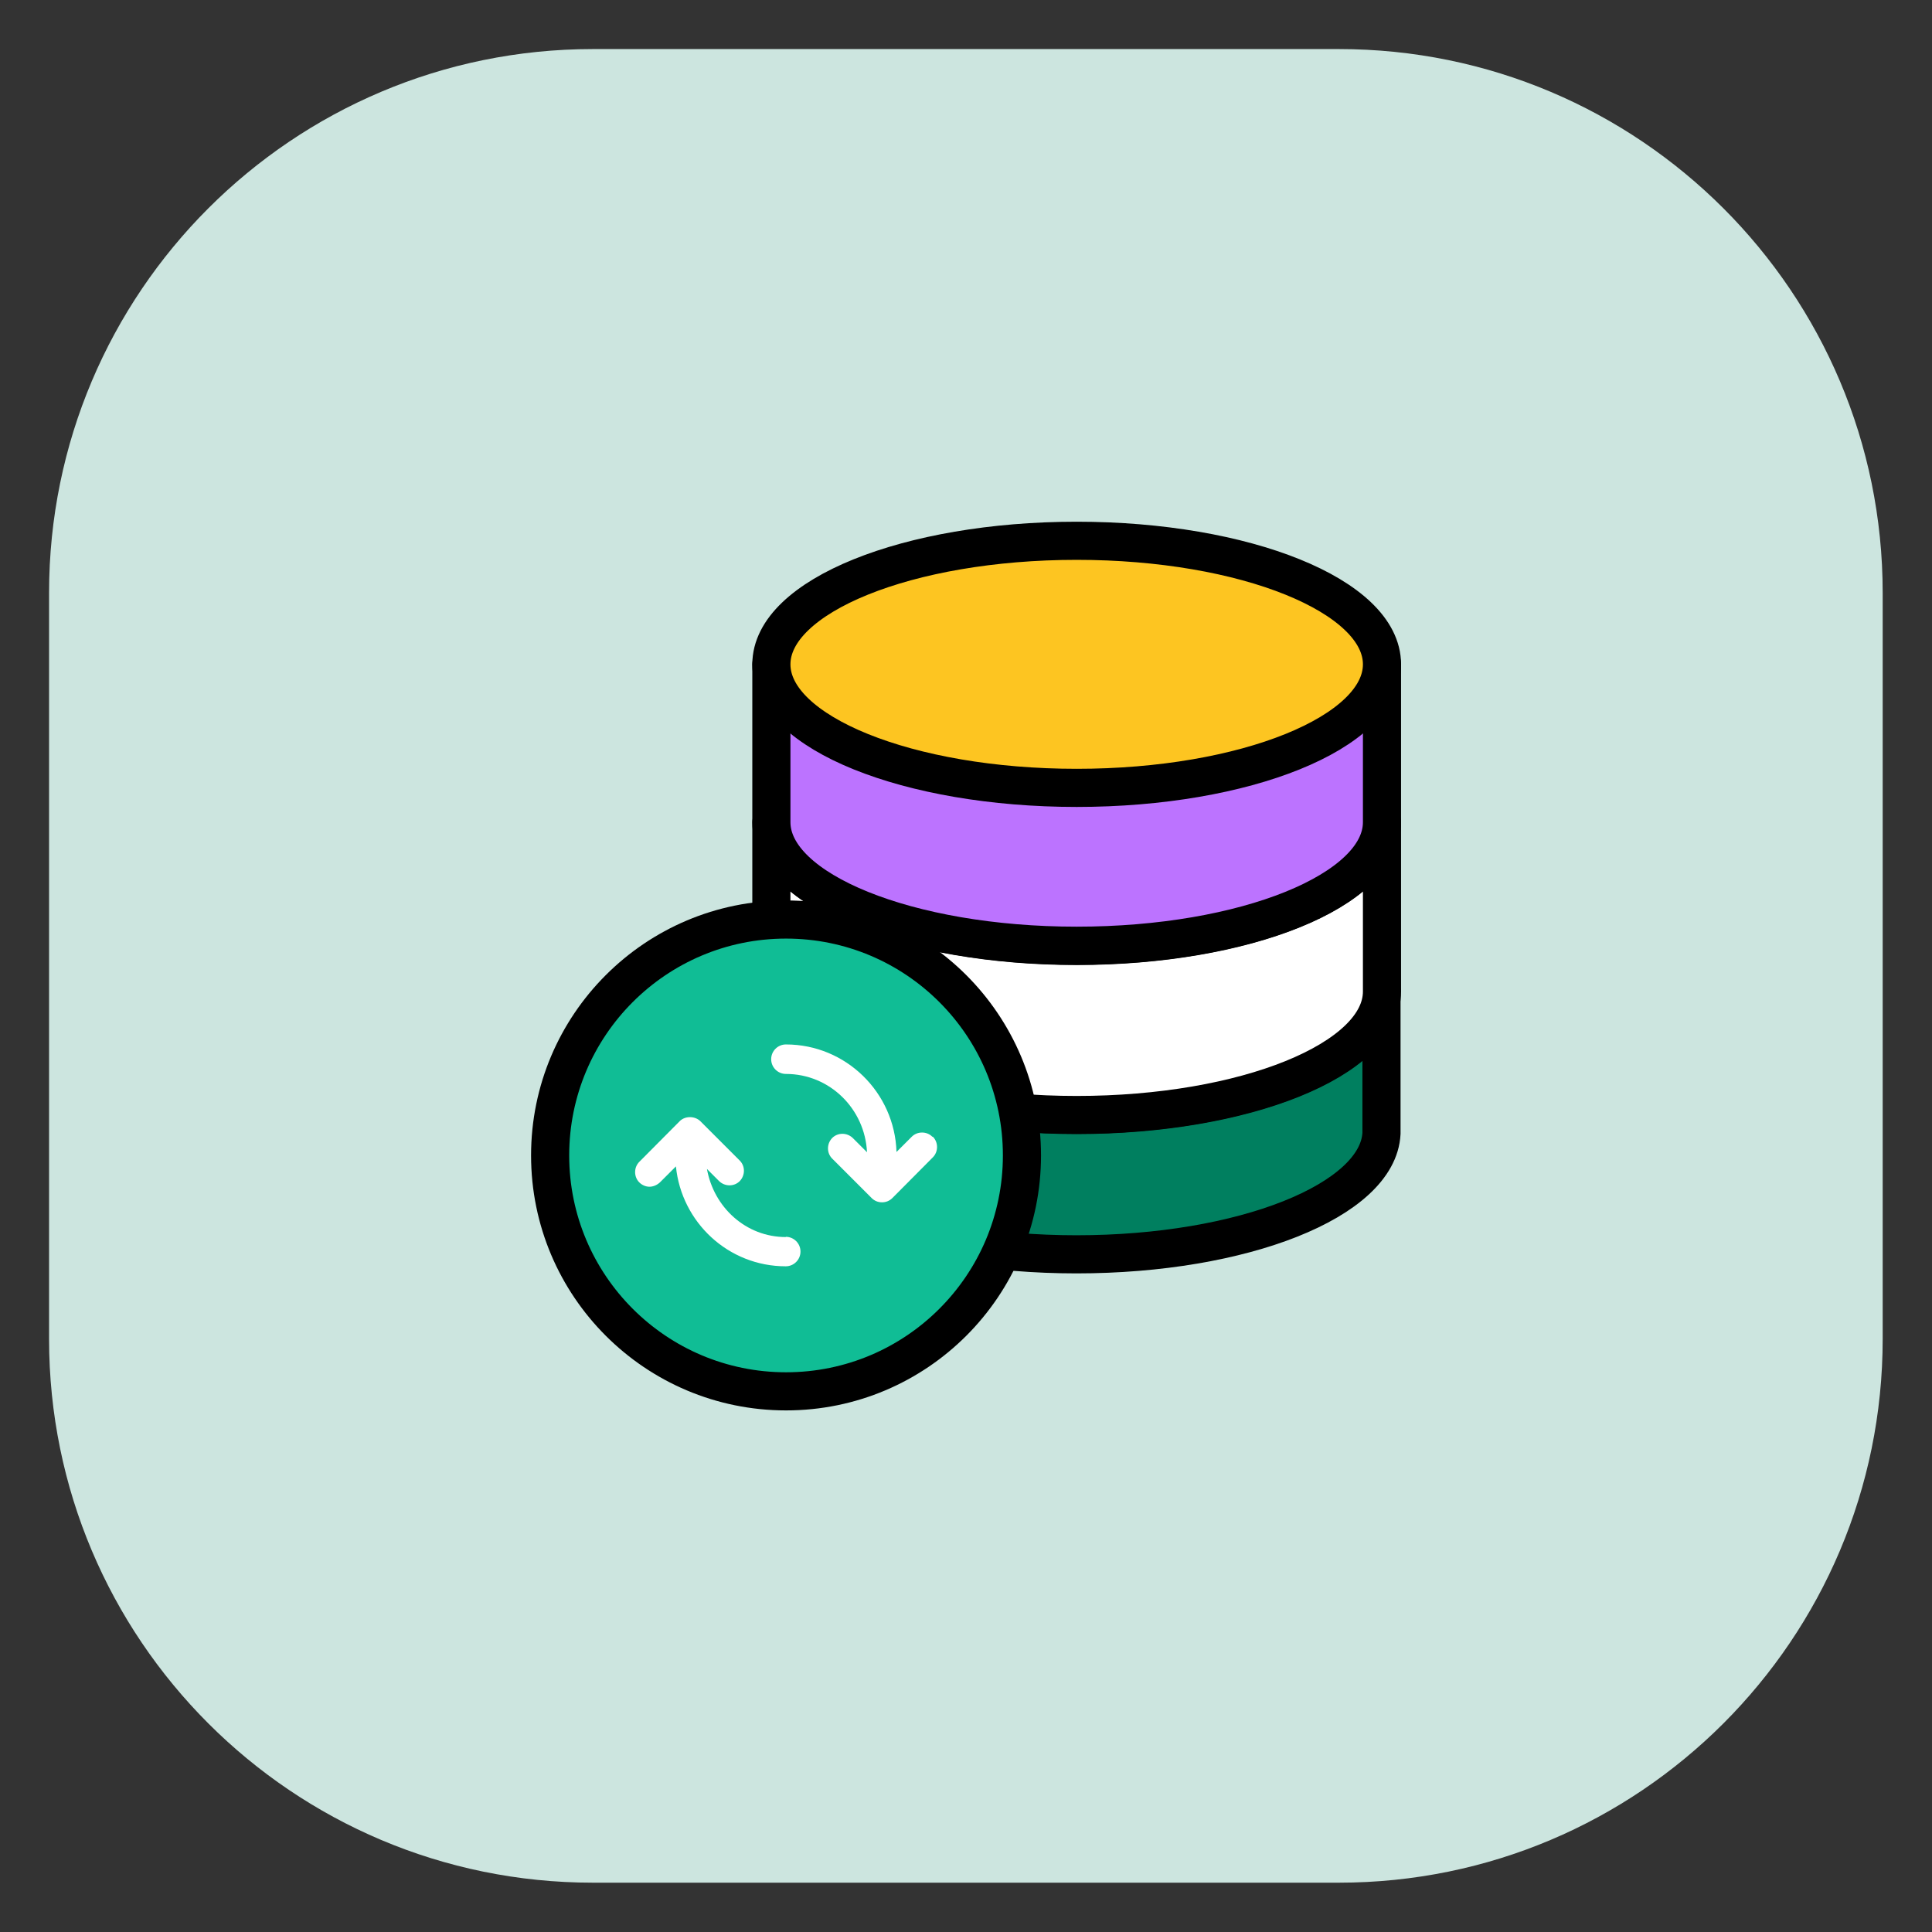
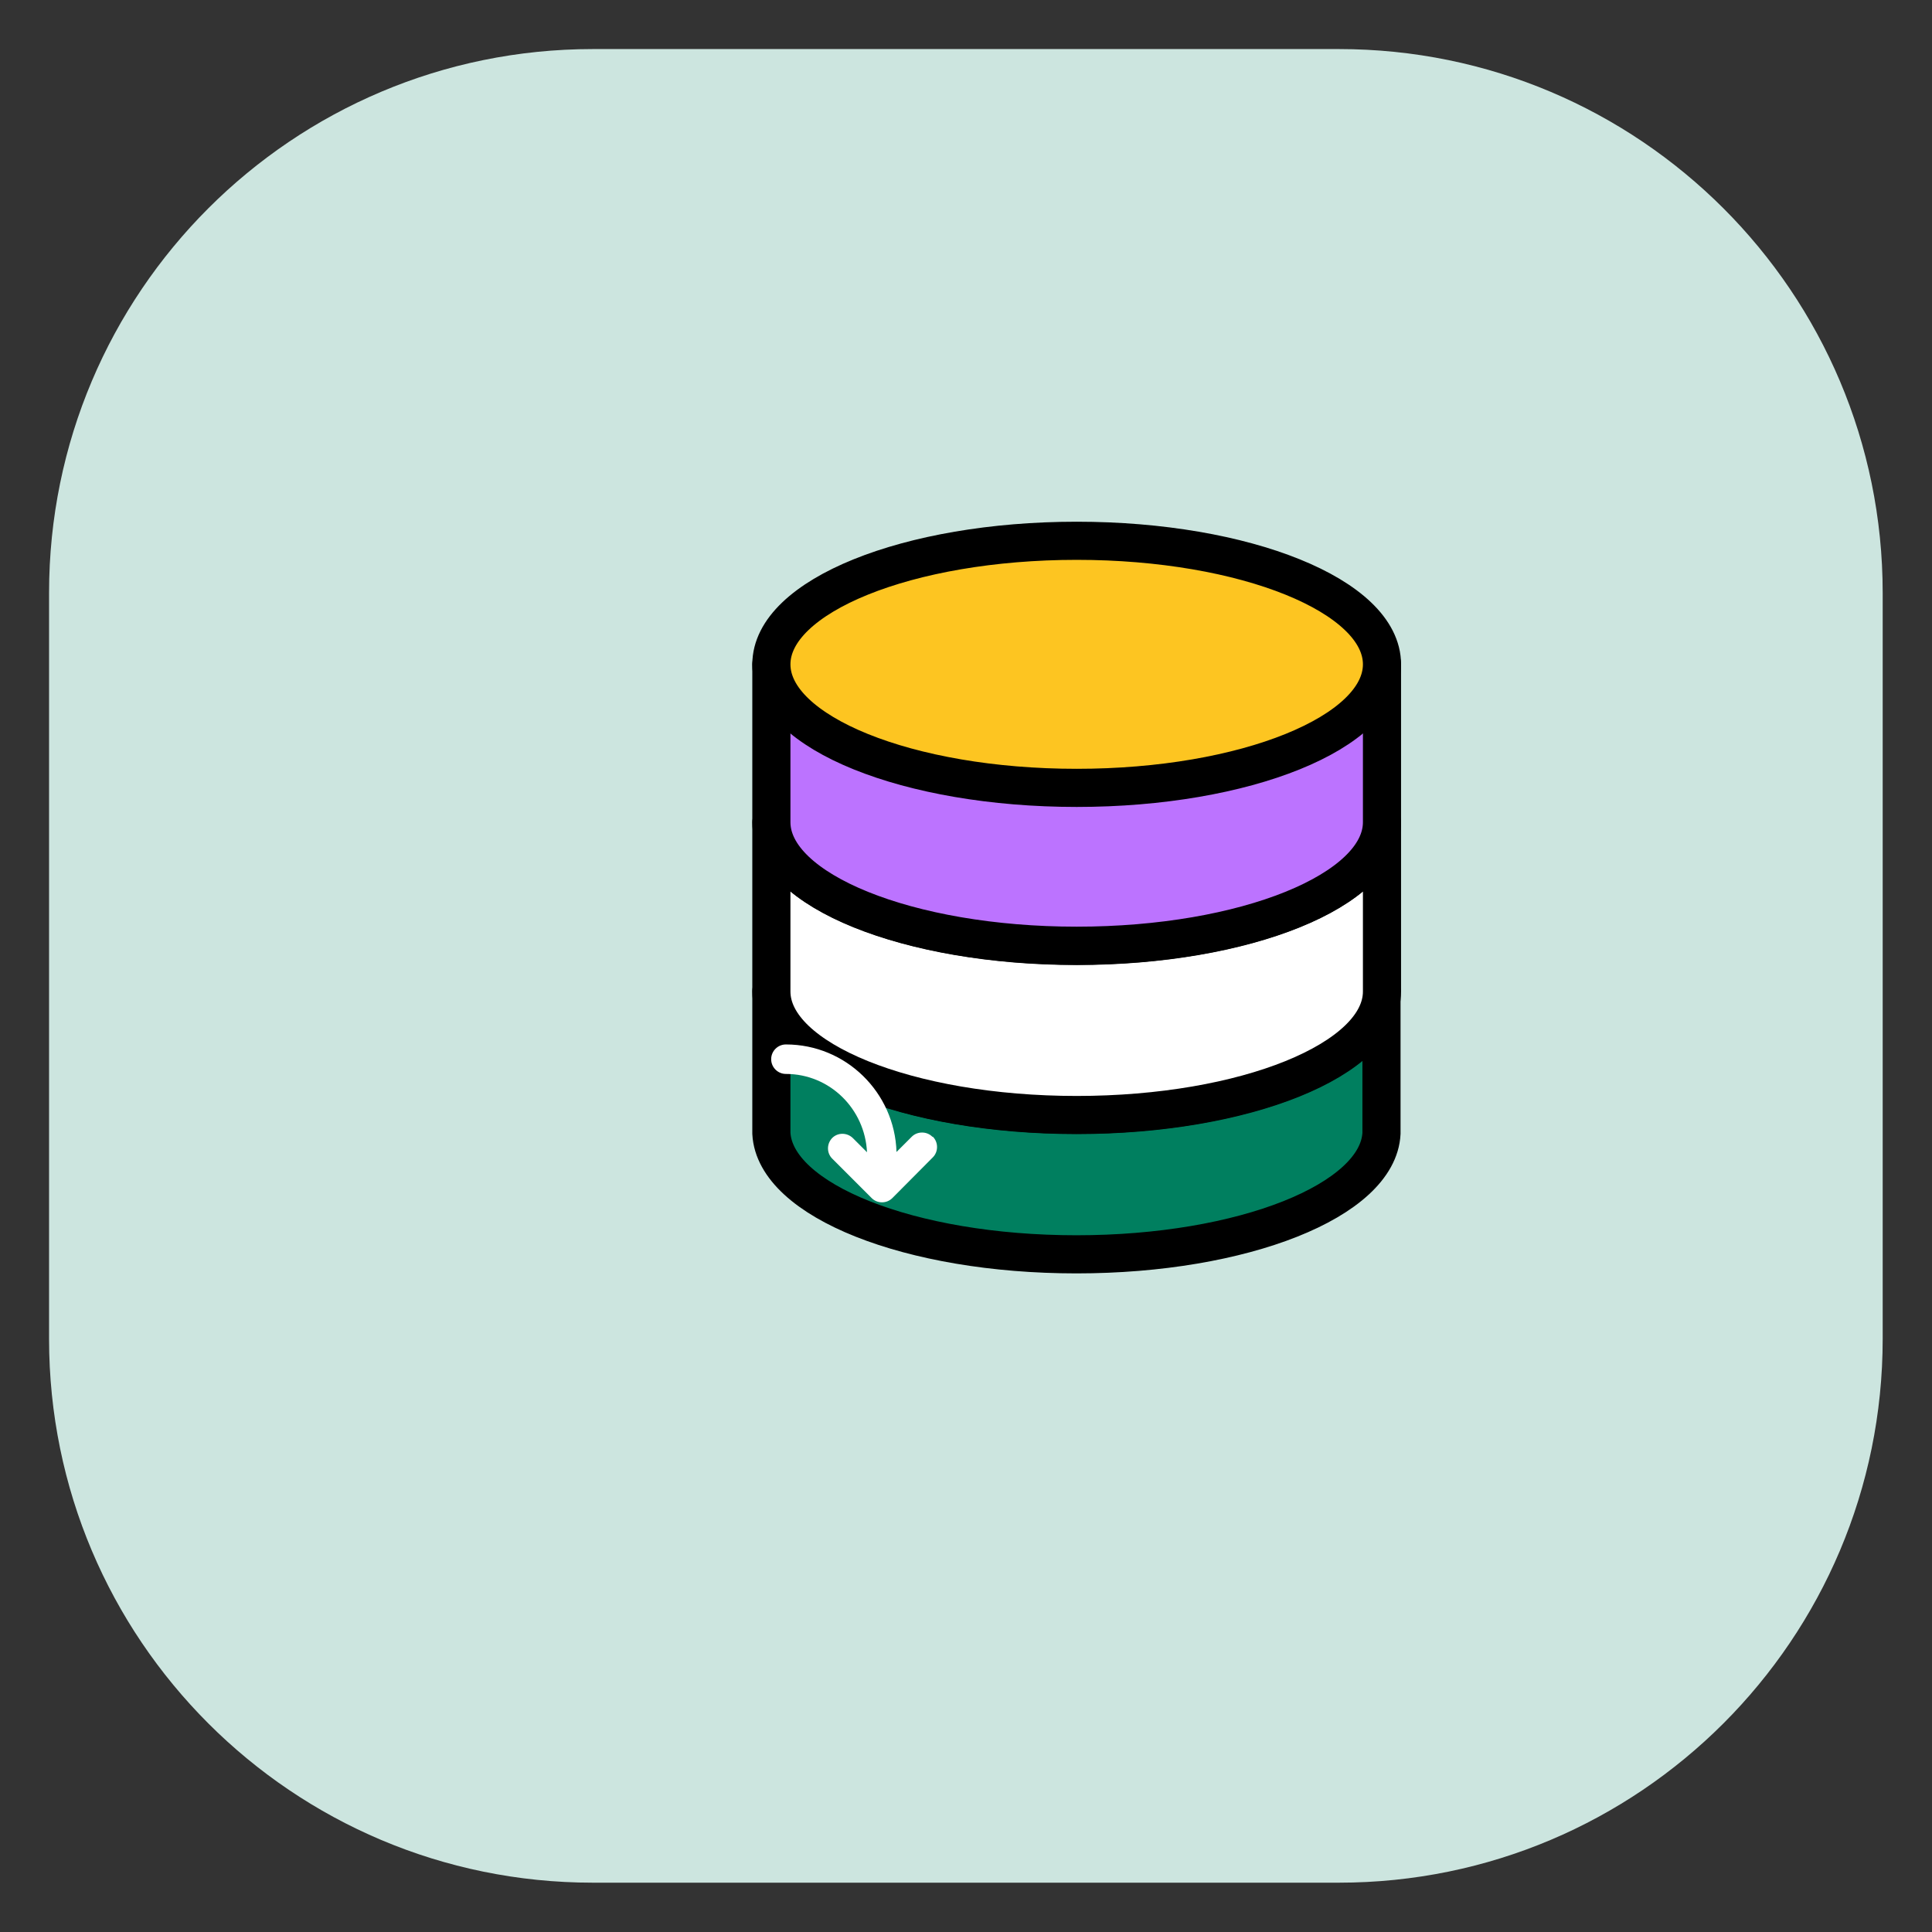
<svg xmlns="http://www.w3.org/2000/svg" width="76" height="76" viewBox="0 0 76 76" fill="none">
  <rect x="0" y="0" width="76" height="76" fill="#333333" stroke="none" />
  <path d="M52.67 1.93H23.32C11.506 1.93 1.93 11.506 1.93 23.32V52.67C1.93 64.483 11.506 74.06 23.32 74.06H52.67C64.483 74.06 74.06 64.483 74.06 52.67V23.32C74.06 11.506 64.483 1.93 52.67 1.93Z" fill="#CCE5DF" />
  <path d="M42.354 43.852C35.724 43.852 30.344 41.672 30.344 38.992V44.582C30.484 47.222 35.794 49.342 42.344 49.342C48.894 49.342 54.214 47.222 54.344 44.582V38.992C54.344 41.672 48.964 43.852 42.334 43.852H42.354Z" fill="#007F5F" stroke="black" stroke-width="1.5" stroke-linecap="round" stroke-linejoin="round" />
  <path d="M42.354 37.212C35.724 37.212 30.344 35.032 30.344 32.352V39.002C30.344 41.682 35.724 43.862 42.354 43.862C48.984 43.862 54.364 41.682 54.364 39.002V32.352C54.364 35.032 48.984 37.212 42.354 37.212Z" fill="white" stroke="black" stroke-width="1.5" stroke-linecap="round" stroke-linejoin="round" />
  <path d="M30.344 26.133V32.343C30.344 35.023 35.724 37.203 42.354 37.203C48.984 37.203 54.364 35.023 54.364 32.343V26.133H30.344Z" fill="#BC73FF" stroke="black" stroke-width="1.5" stroke-linecap="round" stroke-linejoin="round" />
  <path d="M42.354 30.993C48.987 30.993 54.364 28.817 54.364 26.133C54.364 23.449 48.987 21.273 42.354 21.273C35.721 21.273 30.344 23.449 30.344 26.133C30.344 28.817 35.721 30.993 42.354 30.993Z" fill="#FDC521" stroke="black" stroke-width="1.5" stroke-miterlimit="10" />
-   <path d="M30.921 54.732C36.046 54.732 40.201 50.577 40.201 45.452C40.201 40.327 36.046 36.172 30.921 36.172C25.795 36.172 21.641 40.327 21.641 45.452C21.641 50.577 25.795 54.732 30.921 54.732Z" fill="#10BD95" stroke="black" stroke-width="1.5" stroke-linecap="round" stroke-linejoin="round" />
-   <path d="M30.919 48.663C29.339 48.663 28.079 47.493 27.809 45.983L28.289 46.463C28.519 46.683 28.879 46.683 29.099 46.463C29.319 46.233 29.319 45.873 29.099 45.653L27.549 44.103C27.329 43.893 26.949 43.893 26.739 44.103L25.149 45.703C24.929 45.923 24.929 46.293 25.149 46.513C25.259 46.623 25.409 46.683 25.549 46.683C25.689 46.683 25.839 46.623 25.959 46.513L26.589 45.883C26.809 48.083 28.649 49.813 30.909 49.813C31.229 49.813 31.489 49.553 31.489 49.233C31.489 48.913 31.229 48.653 30.909 48.653L30.919 48.663Z" fill="white" />
  <path d="M36.676 44.716C36.456 44.496 36.086 44.496 35.866 44.716L35.266 45.316C35.196 42.976 33.276 41.086 30.916 41.086C30.596 41.086 30.336 41.346 30.336 41.666C30.336 41.986 30.596 42.246 30.916 42.246C32.646 42.246 34.026 43.626 34.106 45.326L33.546 44.766C33.316 44.546 32.956 44.546 32.736 44.766C32.516 44.996 32.516 45.356 32.736 45.576L34.286 47.126C34.396 47.236 34.536 47.296 34.696 47.296C34.856 47.296 34.996 47.236 35.106 47.126L36.696 45.526C36.916 45.306 36.916 44.936 36.696 44.716H36.676Z" fill="white" />
</svg>